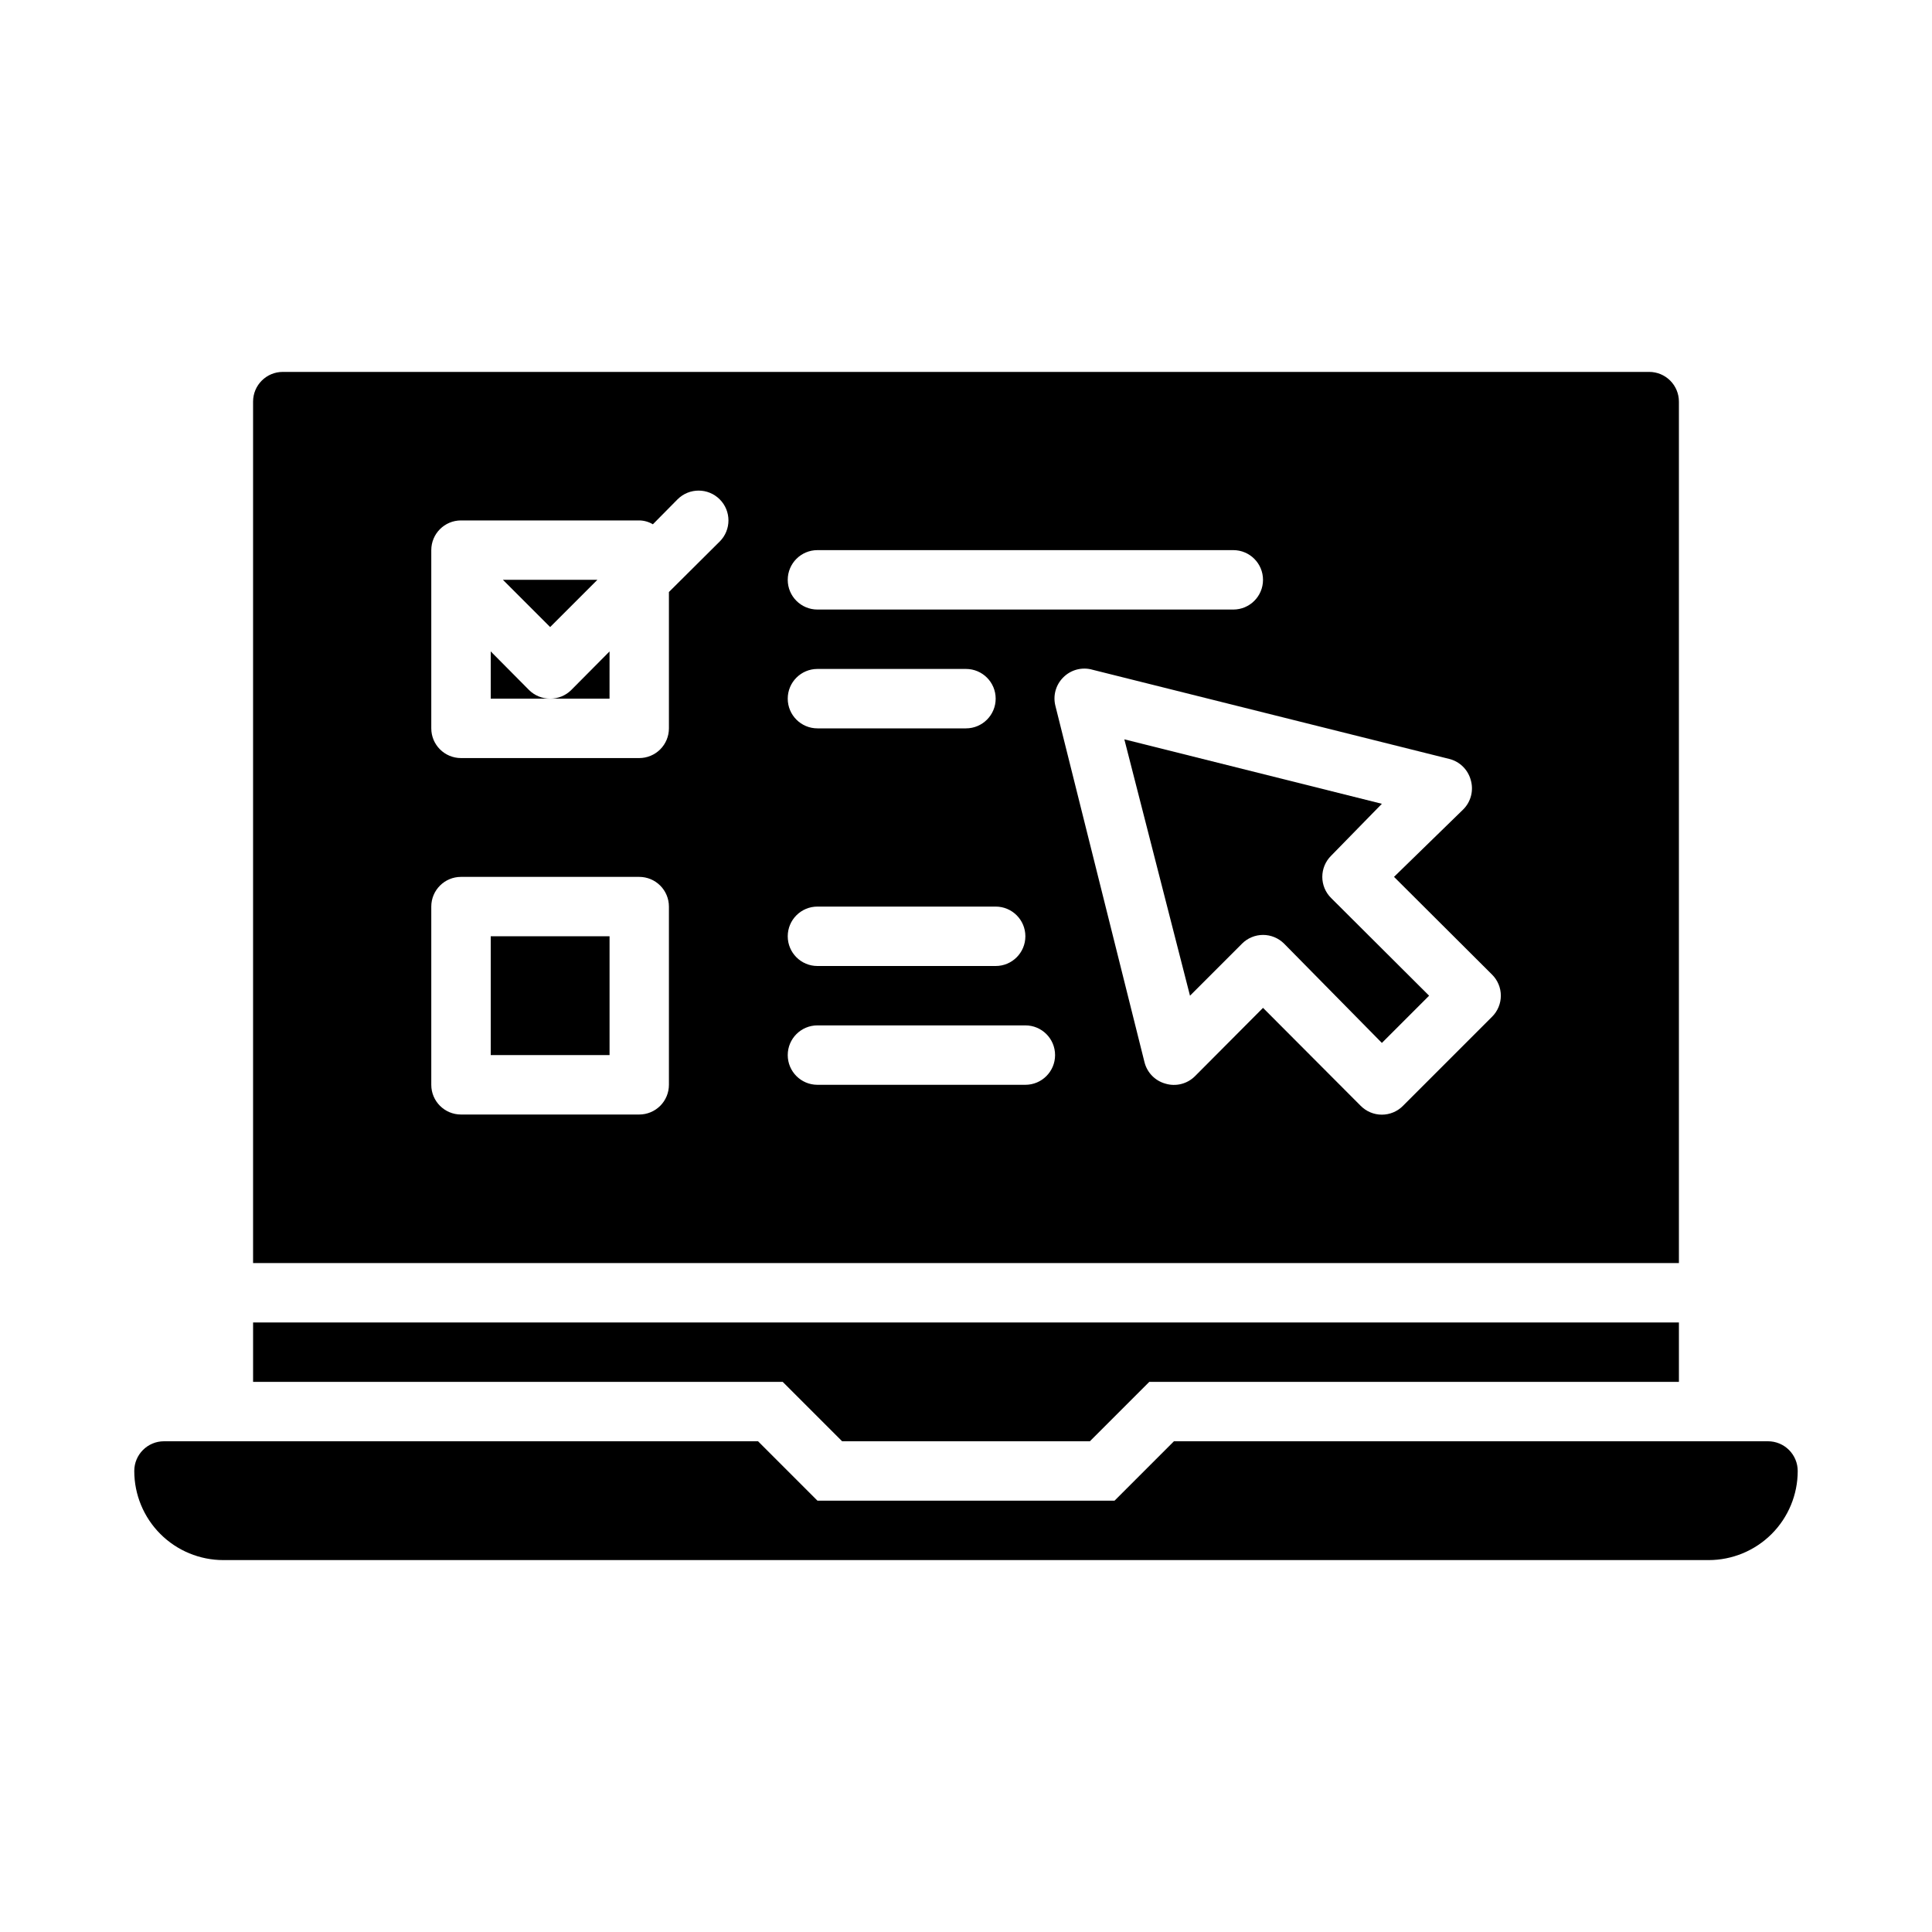
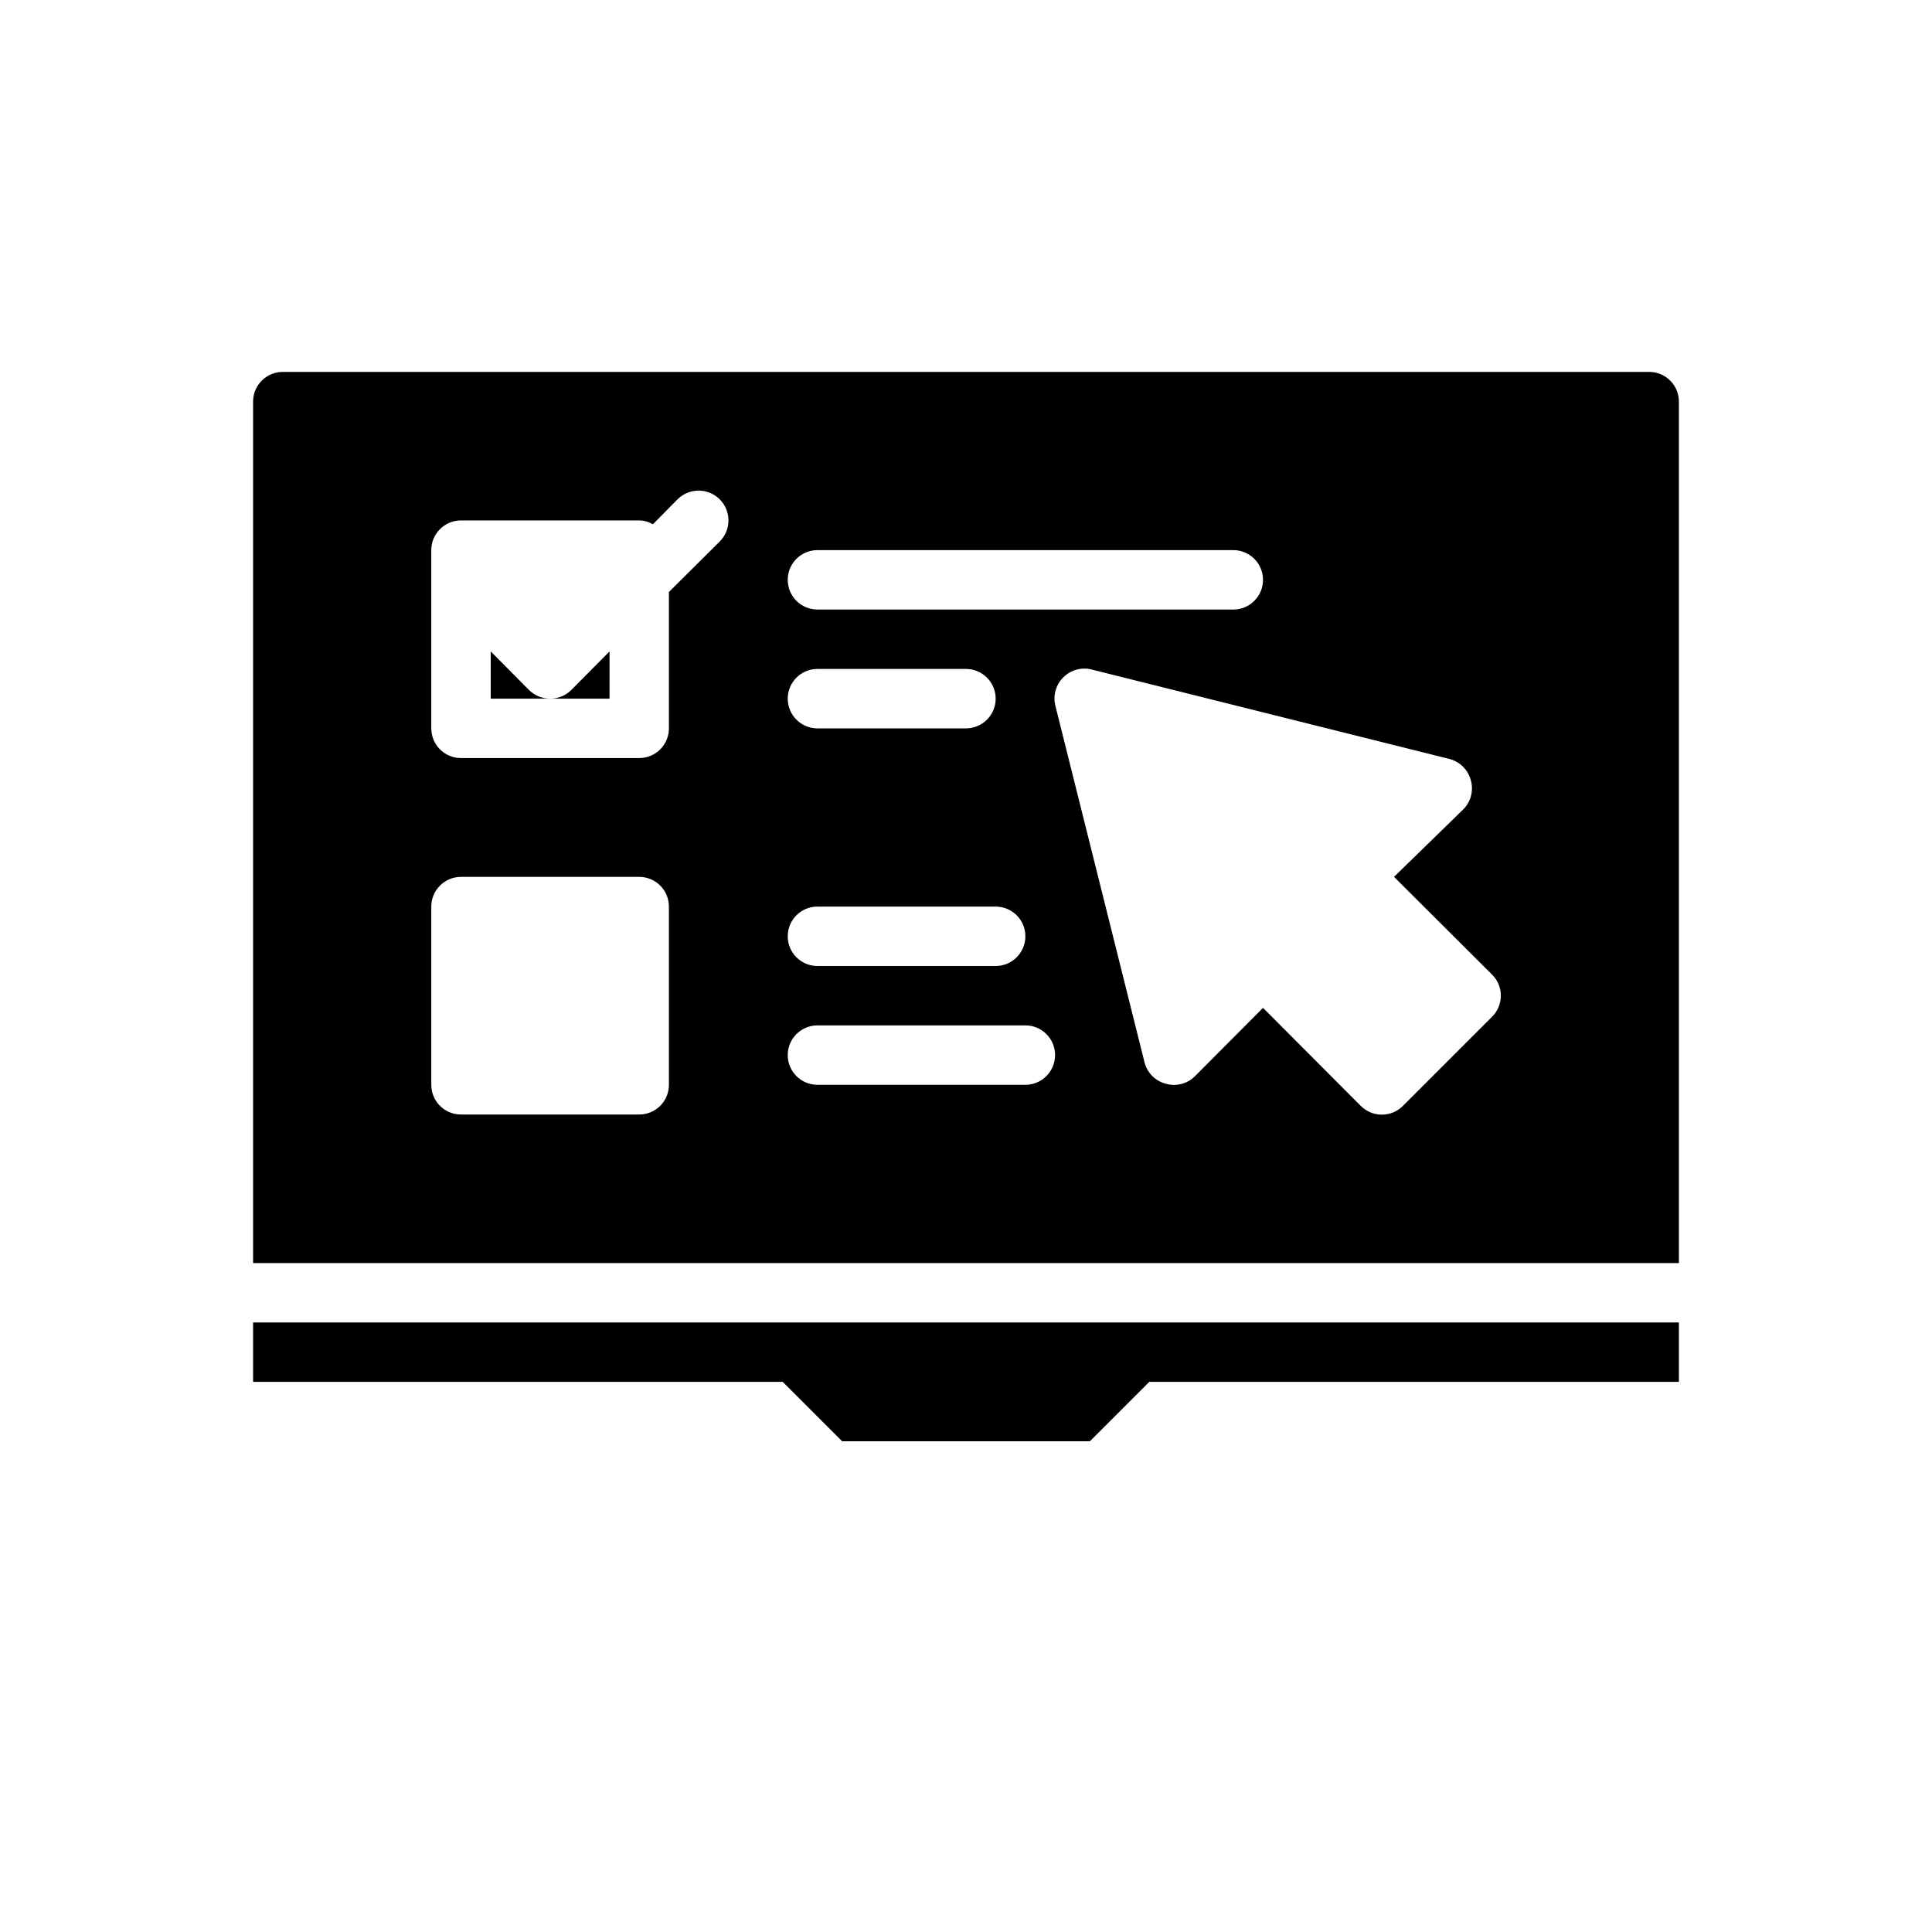
<svg xmlns="http://www.w3.org/2000/svg" fill="#000000" width="800px" height="800px" version="1.1" viewBox="144 144 512 512">
  <g>
-     <path d="m302.31 297.66h-25.035l12.516 12.516z" />
-     <path d="m274.05 392.12h31.488v31.488h-31.488z" />
    <path d="m289.79 329.15h15.742l0.004-12.516-10.156 10.234c-1.484 1.473-3.496 2.297-5.59 2.281z" />
    <path d="m274.05 316.63v12.516h15.742c-2.09 0.016-4.102-0.809-5.59-2.281z" />
-     <path d="m496.75 370.79 13.461-13.777-68.25-17.082 17.398 67.938 13.777-13.777h-0.004c1.48-1.488 3.492-2.328 5.59-2.328s4.109 0.84 5.59 2.328l25.898 26.293 12.516-12.516-25.977-25.898c-1.492-1.48-2.328-3.492-2.328-5.59 0-2.098 0.836-4.113 2.328-5.59z" />
    <path d="m581.05 242.56h-362.11c-4.348 0-7.871 3.523-7.871 7.871v228.29h377.86v-228.29c0-2.086-0.828-4.09-2.305-5.566-1.477-1.477-3.477-2.305-5.566-2.305zm-220.42 47.23h110.21c4.348 0 7.871 3.527 7.871 7.875 0 4.348-3.523 7.871-7.871 7.871h-110.21c-4.348 0-7.871-3.523-7.871-7.871 0-4.348 3.523-7.875 7.871-7.875zm0 31.488h39.363c4.348 0 7.871 3.523 7.871 7.871 0 4.348-3.523 7.875-7.871 7.875h-39.363c-4.348 0-7.871-3.527-7.871-7.875 0-4.348 3.523-7.871 7.871-7.871zm0 62.977h47.234c4.348 0 7.871 3.523 7.871 7.871s-3.523 7.875-7.871 7.875h-47.234c-4.348 0-7.871-3.527-7.871-7.875s3.523-7.871 7.871-7.871zm-39.359 47.23v0.004c0 2.086-0.828 4.09-2.305 5.566-1.477 1.473-3.481 2.305-5.566 2.305h-47.23c-4.348 0-7.875-3.523-7.875-7.871v-47.234c0-4.348 3.527-7.871 7.875-7.871h47.23c2.086 0 4.09 0.828 5.566 2.305 1.477 1.477 2.305 3.481 2.305 5.566zm13.461-143.98-13.461 13.387v36.133c0 2.086-0.828 4.09-2.305 5.566-1.477 1.477-3.481 2.305-5.566 2.305h-47.23c-4.348 0-7.875-3.523-7.875-7.871v-47.234c0-4.348 3.527-7.871 7.875-7.871h47.23c1.277 0.012 2.527 0.367 3.621 1.023l6.535-6.613c3.086-3.086 8.09-3.086 11.176 0 3.09 3.086 3.09 8.094 0 11.18zm81.004 143.98h-55.105c-4.348 0-7.871-3.527-7.871-7.875 0-4.348 3.523-7.871 7.871-7.871h55.105c4.348 0 7.871 3.523 7.871 7.871 0 4.348-3.523 7.875-7.871 7.875zm123.67-18.027-23.617 23.617 0.004-0.004c-1.48 1.492-3.492 2.328-5.59 2.328-2.098 0-4.109-0.836-5.59-2.328l-25.898-25.977-18.027 18.105c-2.059 2.062-5.086 2.82-7.871 1.969-2.723-0.762-4.824-2.926-5.512-5.668l-23.617-94.465c-0.676-2.68 0.102-5.516 2.047-7.477 2.043-2.09 5.074-2.879 7.875-2.047l94.465 23.617v-0.004c2.738 0.688 4.902 2.789 5.668 5.512 0.848 2.785 0.094 5.816-1.969 7.871l-18.344 17.871 25.977 25.898c1.492 1.477 2.332 3.492 2.332 5.59s-0.84 4.109-2.332 5.59z" />
-     <path d="m596.8 557.44h-393.6c-6.266 0-12.273-2.488-16.699-6.914-4.43-4.43-6.918-10.438-6.918-16.699 0-4.348 3.523-7.875 7.871-7.875h157.44l15.742 15.742 78.723 0.004 15.742-15.742 157.44-0.004c2.09 0 4.09 0.832 5.566 2.309 1.477 1.477 2.305 3.477 2.305 5.566 0 6.262-2.488 12.27-6.914 16.699-4.43 4.426-10.438 6.914-16.699 6.914z" />
    <path d="m351.43 510.21 15.742 15.742h65.652l15.746-15.742h140.36v-15.746h-377.86v15.746z" />
  </g>
</svg>